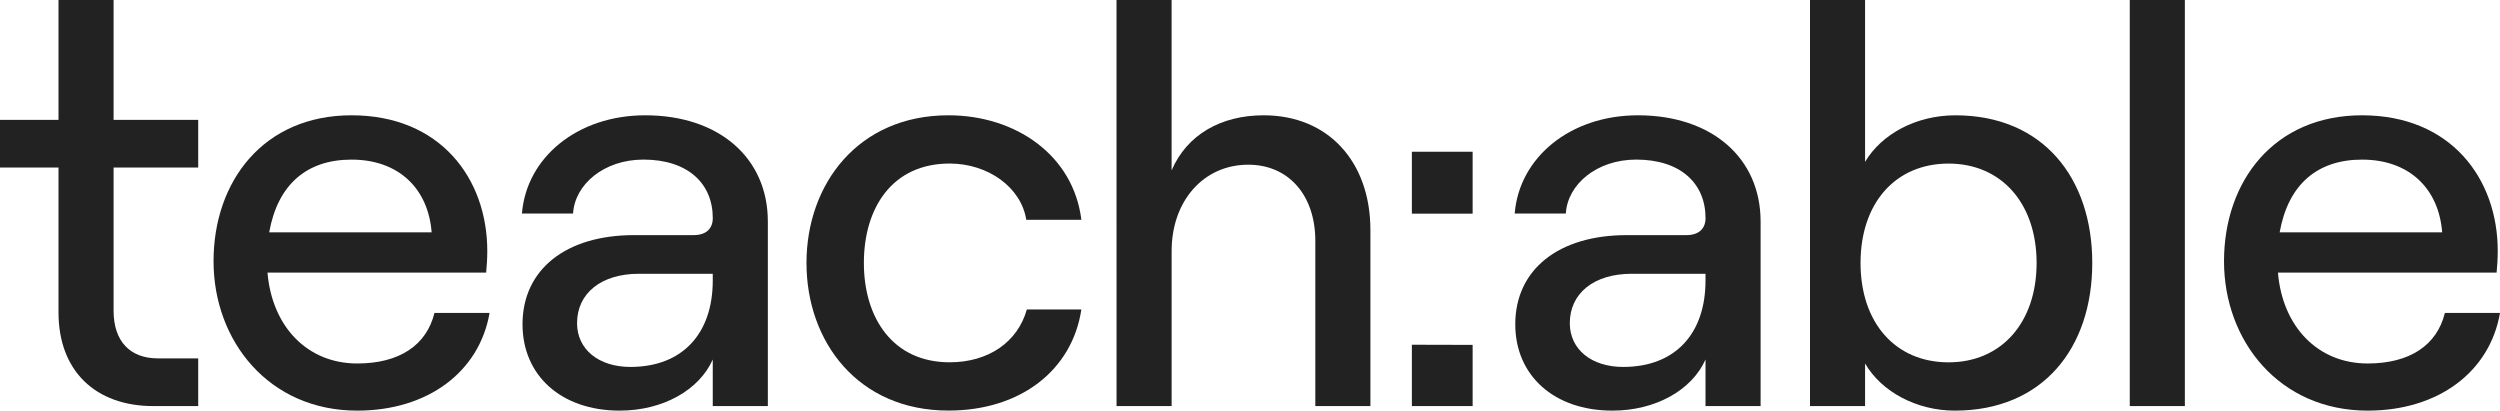
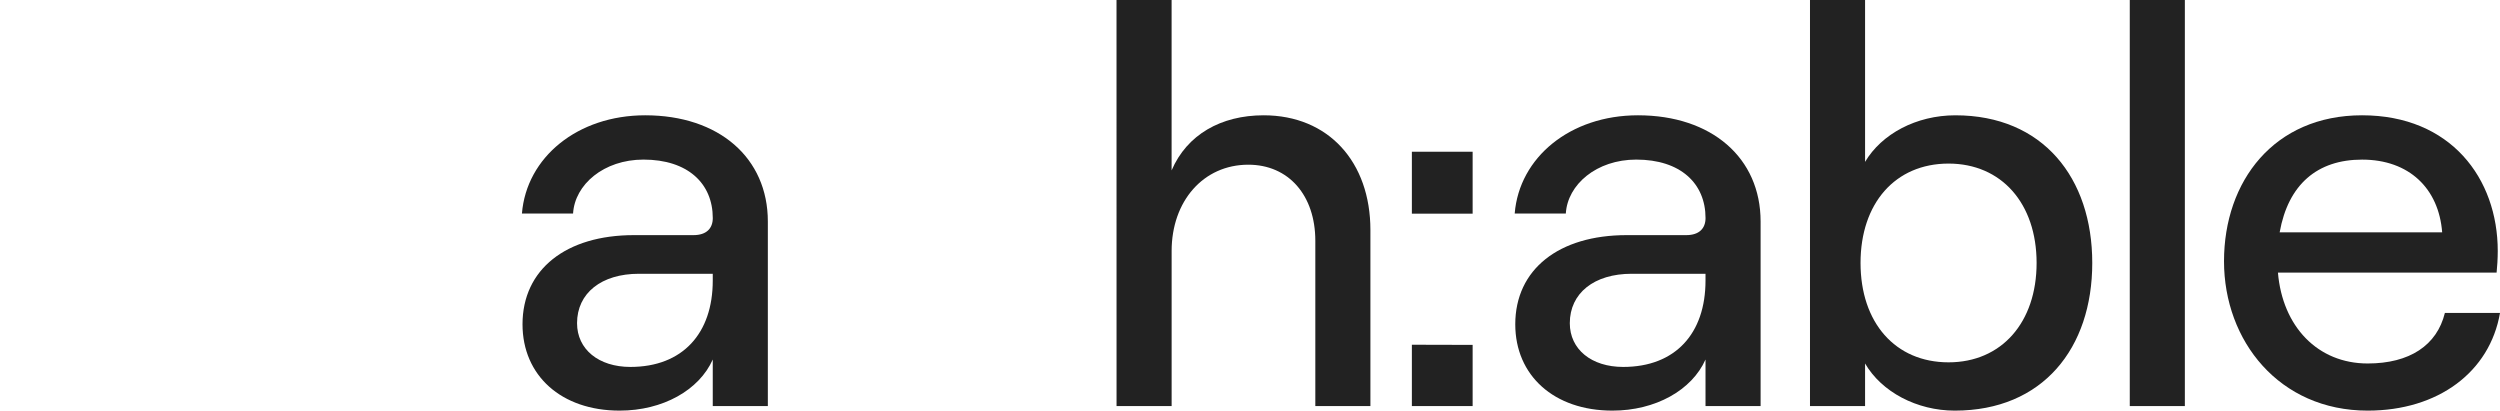
<svg xmlns="http://www.w3.org/2000/svg" id="Teachable" width="400" height="65.699" viewBox="0 0 400 65.699">
-   <path id="Path_116282" data-name="Path 116282" d="M18.174,0V19.174h13.54v7.633H18.174v22.9c0,4.907,2.635,7.633,7.088,7.633h6.452v7.633H24.535c-9.269,0-15.175-5.634-15.175-14.994V26.807H0V19.174H9.36V0Z" fill="#222" />
-   <path id="Path_116283" data-name="Path 116283" d="M73.713,47.577c-1.636,9.45-9.9,15.63-21.173,15.63-14.175,0-22.99-11.177-22.99-23.9,0-12.813,8-23.353,22.081-23.353,14.175,0,21.718,10.086,21.718,21.718,0,1.181-.091,2.635-.182,3.453H38.183c.727,8.633,6.361,14.539,14.357,14.539,6.725,0,11.086-2.908,12.358-8.087Zm-35.257-12.9H64.444c-.545-7-5.27-11.631-12.812-11.631C44.453,23.042,39.818,27.04,38.455,34.674Z" transform="translate(4.617 2.493)" fill="#222" />
  <path id="Path_116284" data-name="Path 116284" d="M111.57,32.947V62.48h-8.814V55.028c-2.181,4.907-8,8.178-14.9,8.178-9.36,0-15.539-5.634-15.539-13.812,0-8.814,7-14.267,17.811-14.267h9.541c2.09,0,3.09-1.09,3.09-2.726,0-5.543-4-9.36-11.086-9.36-6.361,0-11,4-11.268,8.633H72.224c.727-9,8.905-15.72,19.719-15.72C103.756,15.954,111.57,22.77,111.57,32.947ZM102.756,42.4v-1.09H90.943c-6,0-9.9,3.089-9.9,7.906,0,4.18,3.453,7,8.542,7C97.94,56.21,102.756,50.848,102.756,42.4Z" transform="translate(11.285 2.493)" fill="#222" />
-   <path id="Path_116285" data-name="Path 116285" d="M111.6,39.58c0-12.631,8.27-23.626,22.717-23.626,10.723,0,19.992,6.361,21.264,16.72h-8.814c-.817-5.179-6.089-9-12.268-9-9.177,0-13.717,7.088-13.717,15.9s4.634,15.9,13.717,15.9c6.27,0,10.9-3.272,12.359-8.451h8.723c-1.453,9.632-9.632,16.175-21.264,16.175C119.867,63.207,111.6,52.211,111.6,39.58Z" transform="translate(17.438 2.493)" fill="#222" />
  <path id="Path_116286" data-name="Path 116286" d="M154.5,0h8.815V27.261c2.457-5.725,7.91-8.814,14.725-8.814,10.359,0,17.084,7.451,17.084,18.356v28.17h-8.814V38.529c0-7.27-4.271-12.177-10.723-12.177-7.178,0-12.268,5.816-12.268,13.812V64.972h-8.814Z" transform="translate(24.142)" fill="#222" />
  <path id="Path_116287" data-name="Path 116287" d="M248.945,32.947V62.48h-8.814V55.028c-2.181,4.907-8,8.178-14.9,8.178-9.36,0-15.539-5.634-15.539-13.812,0-8.814,7-14.267,17.811-14.267h9.541c2.089,0,3.09-1.09,3.09-2.726,0-5.543-4-9.36-11.086-9.36-6.361,0-11,4-11.268,8.633H209.6c.726-9,8.9-15.72,19.718-15.72C241.126,15.954,248.945,22.77,248.945,32.947ZM240.131,42.4v-1.09H228.318c-6,0-9.9,3.089-9.9,7.906,0,4.18,3.453,7,8.541,7,8.36,0,13.172-5.361,13.172-13.812Z" transform="translate(32.751 2.493)" fill="#222" />
  <path id="Path_116288" data-name="Path 116288" d="M259.276,58.157v6.815h-8.814V0h8.814V25.9c2.636-4.453,8.178-7.451,14.45-7.451,13.994,0,21.9,10,21.9,23.626S287.72,65.7,273.633,65.7C267.55,65.7,261.912,62.7,259.276,58.157ZM286.72,42.073c0-9.541-5.636-15.9-14.087-15.9-8.541,0-14.083,6.361-14.083,15.9s5.542,15.9,14.083,15.9C281.084,57.975,286.72,51.614,286.72,42.073Z" transform="translate(39.136)" fill="#222" />
  <path id="Path_116289" data-name="Path 116289" d="M294.712,0h8.813V64.972h-8.813Z" transform="translate(46.051)" fill="#222" />
  <path id="Path_116290" data-name="Path 116290" d="M351.912,47.577c-1.634,9.45-9.9,15.63-21.166,15.63-14.177,0-22.992-11.177-22.992-23.9,0-12.813,8-23.353,22.085-23.353,14.17,0,21.713,10.086,21.713,21.718,0,1.181-.092,2.635-.183,3.453H316.383c.726,8.633,6.361,14.539,14.355,14.539,6.723,0,11.083-2.908,12.355-8.087Zm-35.253-12.9h26c-.541-7-5.271-11.631-12.809-11.631C322.661,23.042,318.023,27.04,316.658,34.674Z" transform="translate(48.088 2.493)" fill="#222" />
  <path id="Path_116291" data-name="Path 116291" d="M205.094,21v9.9h-9.723V21Zm0,30.9v9.791h-9.723V51.875Z" transform="translate(30.528 3.282)" fill="#222" />
</svg>